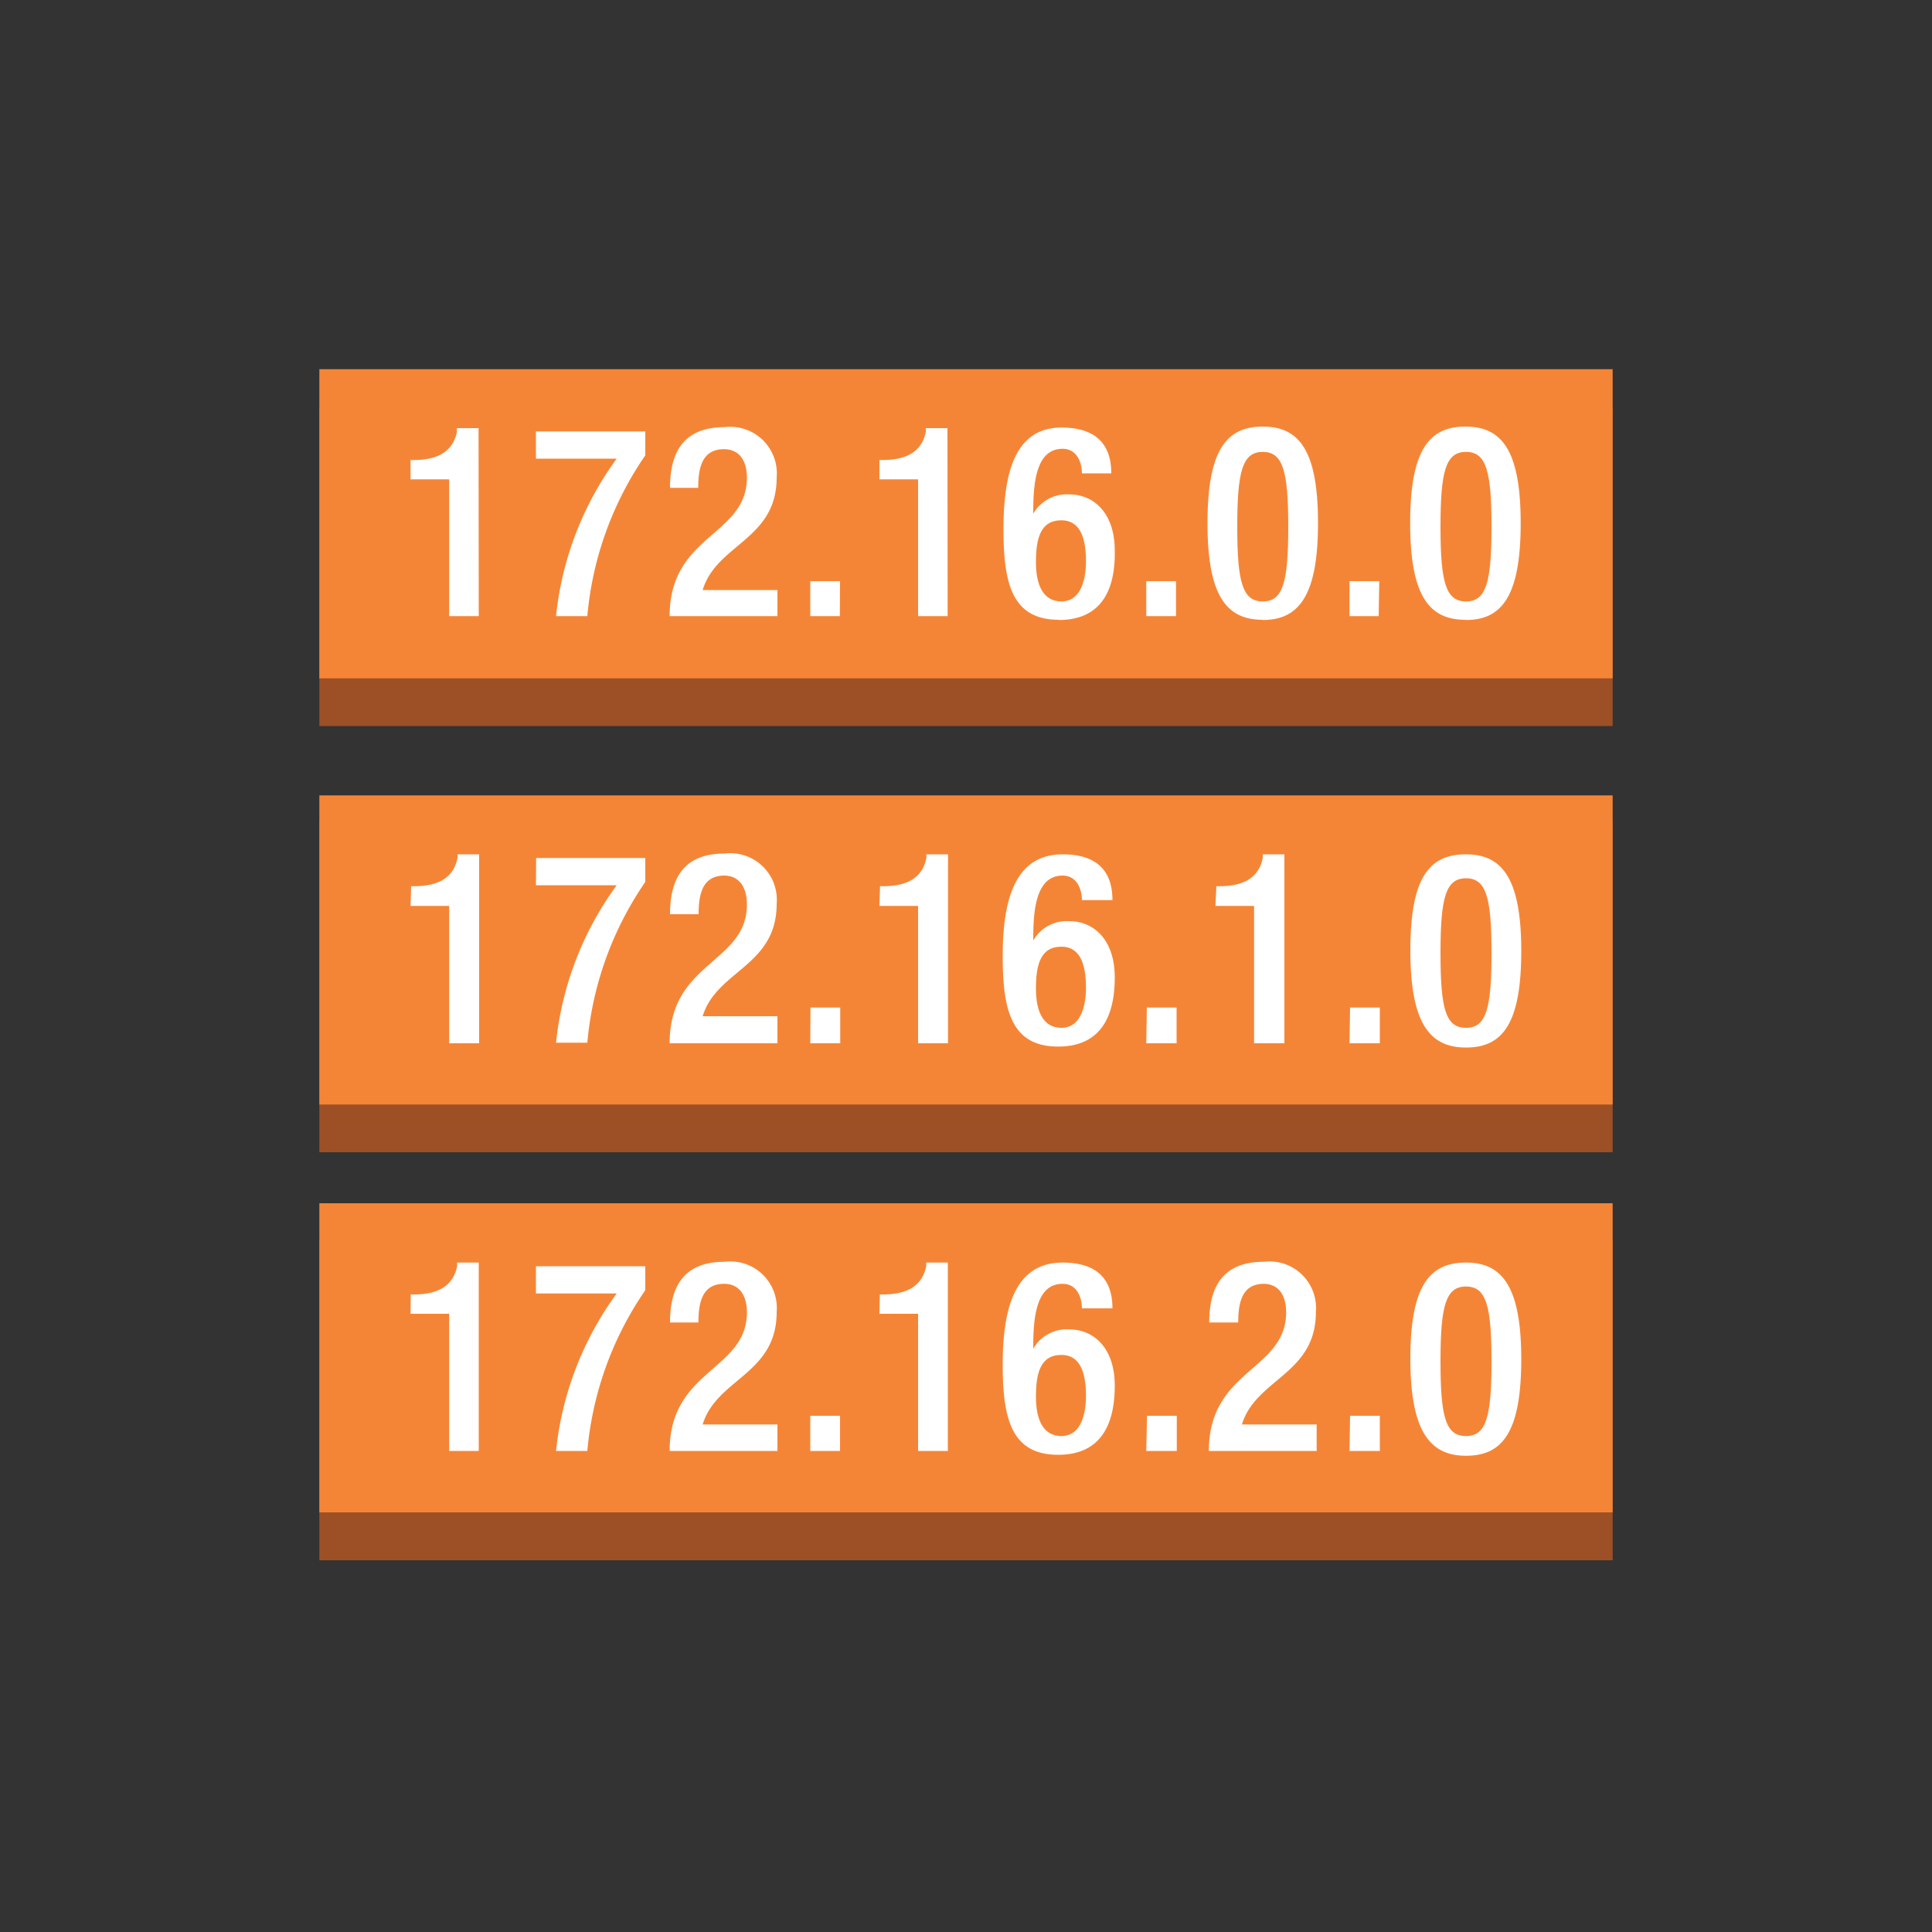
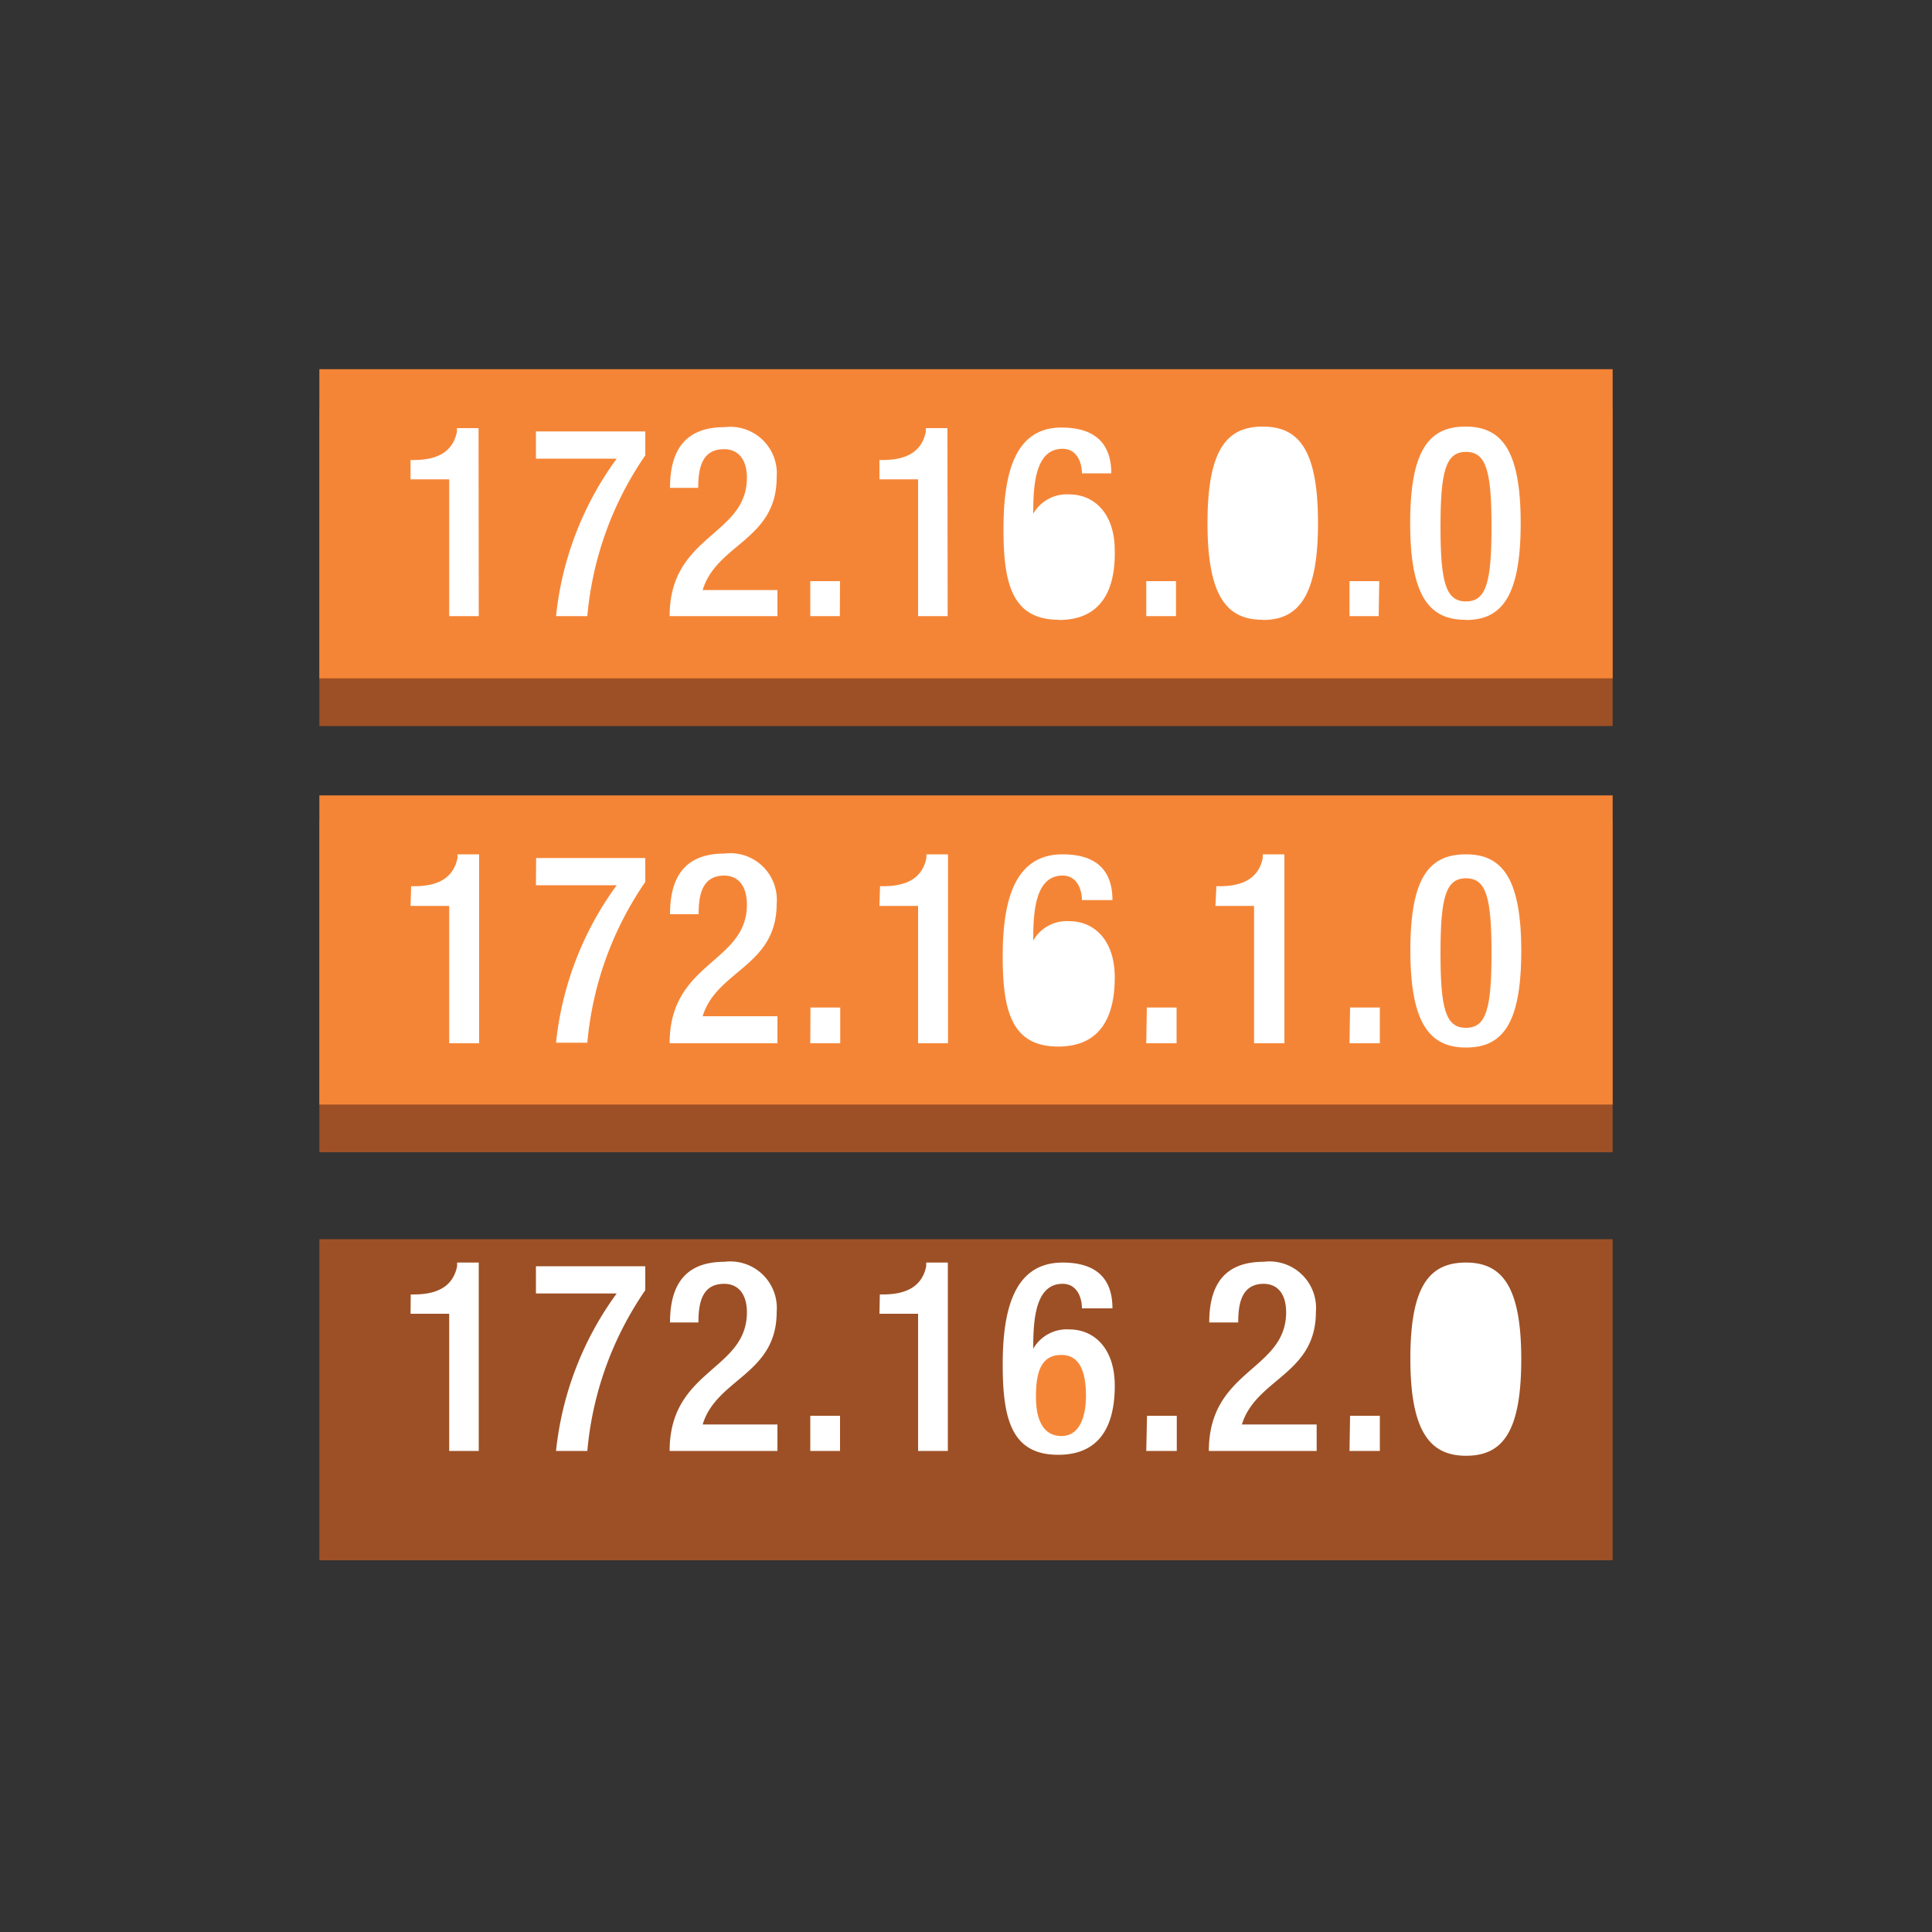
<svg xmlns="http://www.w3.org/2000/svg" id="Layer_1" data-name="Layer 1" width="100" height="100" viewBox="0 0 100 100">
  <rect x="0" y="0" width="100" height="100" fill="#333333" stroke="none" />
  <title>NetworkingContentDelivery</title>
  <g>
    <rect x="16.53" y="21.14" width="66.94" height="16.44" fill="#9d5025" />
    <rect x="16.53" y="19.11" width="66.94" height="16" fill="#f58536" />
    <rect x="16.53" y="42.48" width="66.94" height="17.16" fill="#9d5025" />
    <rect x="16.53" y="41.17" width="66.94" height="16" fill="#f58536" />
    <rect x="16.53" y="64.14" width="66.94" height="16.62" fill="#9d5025" />
-     <rect x="16.53" y="62.28" width="66.94" height="16" fill="#f58536" />
    <path d="M24.78,31.89H23.25V24.81h-2v-1h.15c.92,0,2-.22,2.25-1.46v-.19h1.12Zm8.62-8.32a17.36,17.36,0,0,0-3,8.32H28.78a16.72,16.72,0,0,1,3.14-8.15H27.74V22.33H33.4Zm6.84,8.32H34.66c0-4.24,4-4.14,4-7.17,0-.8-.34-1.47-1.19-1.47-1.15,0-1.33,1-1.33,2H34.68c0-1.94.78-3.14,2.82-3.14a2.41,2.41,0,0,1,2.7,2.6c0,3.24-3.11,3.44-3.83,5.83h3.87Zm3.23,0H41.94V30.08h1.54Zm5.58,0H47.52V24.81h-2v-1h.15c.92,0,2-.22,2.25-1.46v-.19h1.12Zm5.76.19c-2.42,0-2.87-1.87-2.87-4.67s.53-5.28,3-5.28c1.68,0,2.58.77,2.58,2.37H56c0-.56-.26-1.27-1-1.27-1.44,0-1.52,1.94-1.52,3.36l0,0a2,2,0,0,1,1.86-1c1.31,0,2.36,1,2.36,2.91C57.74,30.75,56.84,32.09,54.81,32.09Zm6.06-.19H59.33V30.08h1.54Zm4.49.19c-1.84,0-2.86-1.18-2.86-5s1-5,2.86-5,2.86,1.19,2.86,5S67.19,32.09,65.36,32.09Zm6-.19H69.85V30.08h1.54Zm4.49.19c-1.84,0-2.86-1.18-2.86-5s1-5,2.86-5,2.86,1.19,2.86,5S77.71,32.09,75.88,32.09Z" fill="#fff" />
    <path d="M75.88,44.22c1.83,0,2.86,1.18,2.86,5s-1,5-2.86,5S73,53,73,49.19,74,44.22,75.88,44.22Zm-6,7.93h1.54V54H69.85Zm-6.92-6.28h.15c.92,0,2-.22,2.25-1.46v-.19h1.12V54H64.91V46.89h-2Zm-3.6,6.28h1.54V54H59.33ZM55,44.22c1.68,0,2.58.77,2.58,2.37H56c0-.56-.26-1.27-1-1.27-1.44,0-1.52,1.94-1.52,3.36l0,0a2,2,0,0,1,1.86-1c1.31,0,2.36,1,2.36,2.91,0,2.25-.9,3.58-2.93,3.58-2.42,0-2.87-1.87-2.87-4.67S52.47,44.22,55,44.22Zm-9.45,1.65h.15c.92,0,2-.22,2.25-1.46v-.19h1.12V54H47.52V46.89h-2Zm-3.6,6.28h1.54V54H41.94Zm-4.46-6.83c-1.15,0-1.33,1-1.33,2H34.68c0-1.94.78-3.14,2.82-3.14a2.41,2.41,0,0,1,2.7,2.6c0,3.24-3.11,3.44-3.83,5.82h3.87V54H34.66c0-4.24,4-4.14,4-7.18C38.66,46,38.32,45.32,37.47,45.32Zm-9.74-.91H33.4v1.24a17.38,17.38,0,0,0-3,8.32H28.78a16.73,16.73,0,0,1,3.14-8.15H27.74Zm-6.47,1.46h.15c.92,0,2-.22,2.25-1.46v-.19h1.12V54H23.25V46.89h-2Z" fill="#fff" />
    <path d="M75.88,65.35c1.83,0,2.86,1.18,2.86,5s-1,5-2.86,5S73,74.1,73,70.32,74,65.35,75.88,65.35Zm-6,7.93h1.54V75.1H69.85Zm-4.46-6.83c-1.15,0-1.33,1-1.33,2H62.59c0-1.94.78-3.14,2.82-3.14a2.41,2.41,0,0,1,2.7,2.6c0,3.23-3.1,3.44-3.83,5.82h3.87V75.1H62.57c0-4.24,4-4.15,4-7.18C66.57,67.12,66.24,66.45,65.39,66.45Zm-6.05,6.83h1.54V75.1H59.33ZM55,65.35c1.68,0,2.58.77,2.58,2.37H56c0-.57-.26-1.27-1-1.27-1.44,0-1.52,1.94-1.52,3.36l0,0a2,2,0,0,1,1.86-1c1.31,0,2.36,1,2.36,2.91,0,2.25-.9,3.58-2.93,3.58-2.42,0-2.87-1.87-2.87-4.67S52.47,65.35,55,65.35ZM45.54,67h.15c.92,0,2-.22,2.25-1.46v-.19h1.12V75.1H47.52V68h-2Zm-3.6,6.28h1.54V75.1H41.94Zm-4.46-6.83c-1.15,0-1.33,1-1.33,2H34.68c0-1.94.78-3.14,2.82-3.14a2.41,2.41,0,0,1,2.7,2.6c0,3.23-3.11,3.44-3.83,5.82h3.87V75.1H34.66c0-4.24,4-4.15,4-7.18C38.66,67.12,38.32,66.45,37.47,66.45Zm-9.74-.91H33.4v1.24a17.37,17.37,0,0,0-3,8.32H28.78a16.73,16.73,0,0,1,3.14-8.15H27.74ZM21.26,67h.15c.92,0,2-.22,2.25-1.46v-.19h1.12V75.1H23.25V68h-2Z" fill="#fff" />
-     <path d="M65.36,23.39c-1.05,0-1.32,1-1.32,3.87s.27,3.87,1.32,3.87,1.32-1,1.32-3.87S66.41,23.39,65.36,23.39Z" fill="#f58536" />
    <path d="M75.88,23.39c-1.05,0-1.32,1-1.32,3.87s.27,3.87,1.32,3.87,1.32-1,1.32-3.87S76.93,23.39,75.88,23.39Z" fill="#f58536" />
    <path d="M75.88,53.2c1.05,0,1.32-1,1.32-3.87s-.27-3.87-1.32-3.87-1.32,1-1.32,3.87S74.82,53.2,75.88,53.2Z" fill="#f58536" />
-     <path d="M54.94,53.2c.94,0,1.27-1,1.27-2.09,0-1.35-.39-2.11-1.27-2.11-1.12,0-1.32,1-1.32,2.18S54,53.2,54.94,53.2Z" fill="#f58536" />
-     <path d="M75.88,74.33c1.05,0,1.32-1,1.32-3.87s-.27-3.87-1.32-3.87-1.32,1-1.32,3.87S74.82,74.33,75.88,74.33Z" fill="#f58536" />
    <path d="M54.94,74.33c.94,0,1.27-1,1.27-2.09,0-1.35-.39-2.11-1.27-2.11-1.12,0-1.32,1-1.32,2.18S54,74.33,54.94,74.33Z" fill="#f58536" />
-     <path d="M54.94,31.13c.94,0,1.27-1,1.27-2.09,0-1.35-.39-2.11-1.27-2.11-1.12,0-1.32,1-1.32,2.18S54,31.13,54.94,31.13Z" fill="#f58536" />
+     <path d="M54.94,31.13S54,31.13,54.94,31.13Z" fill="#f58536" />
  </g>
</svg>